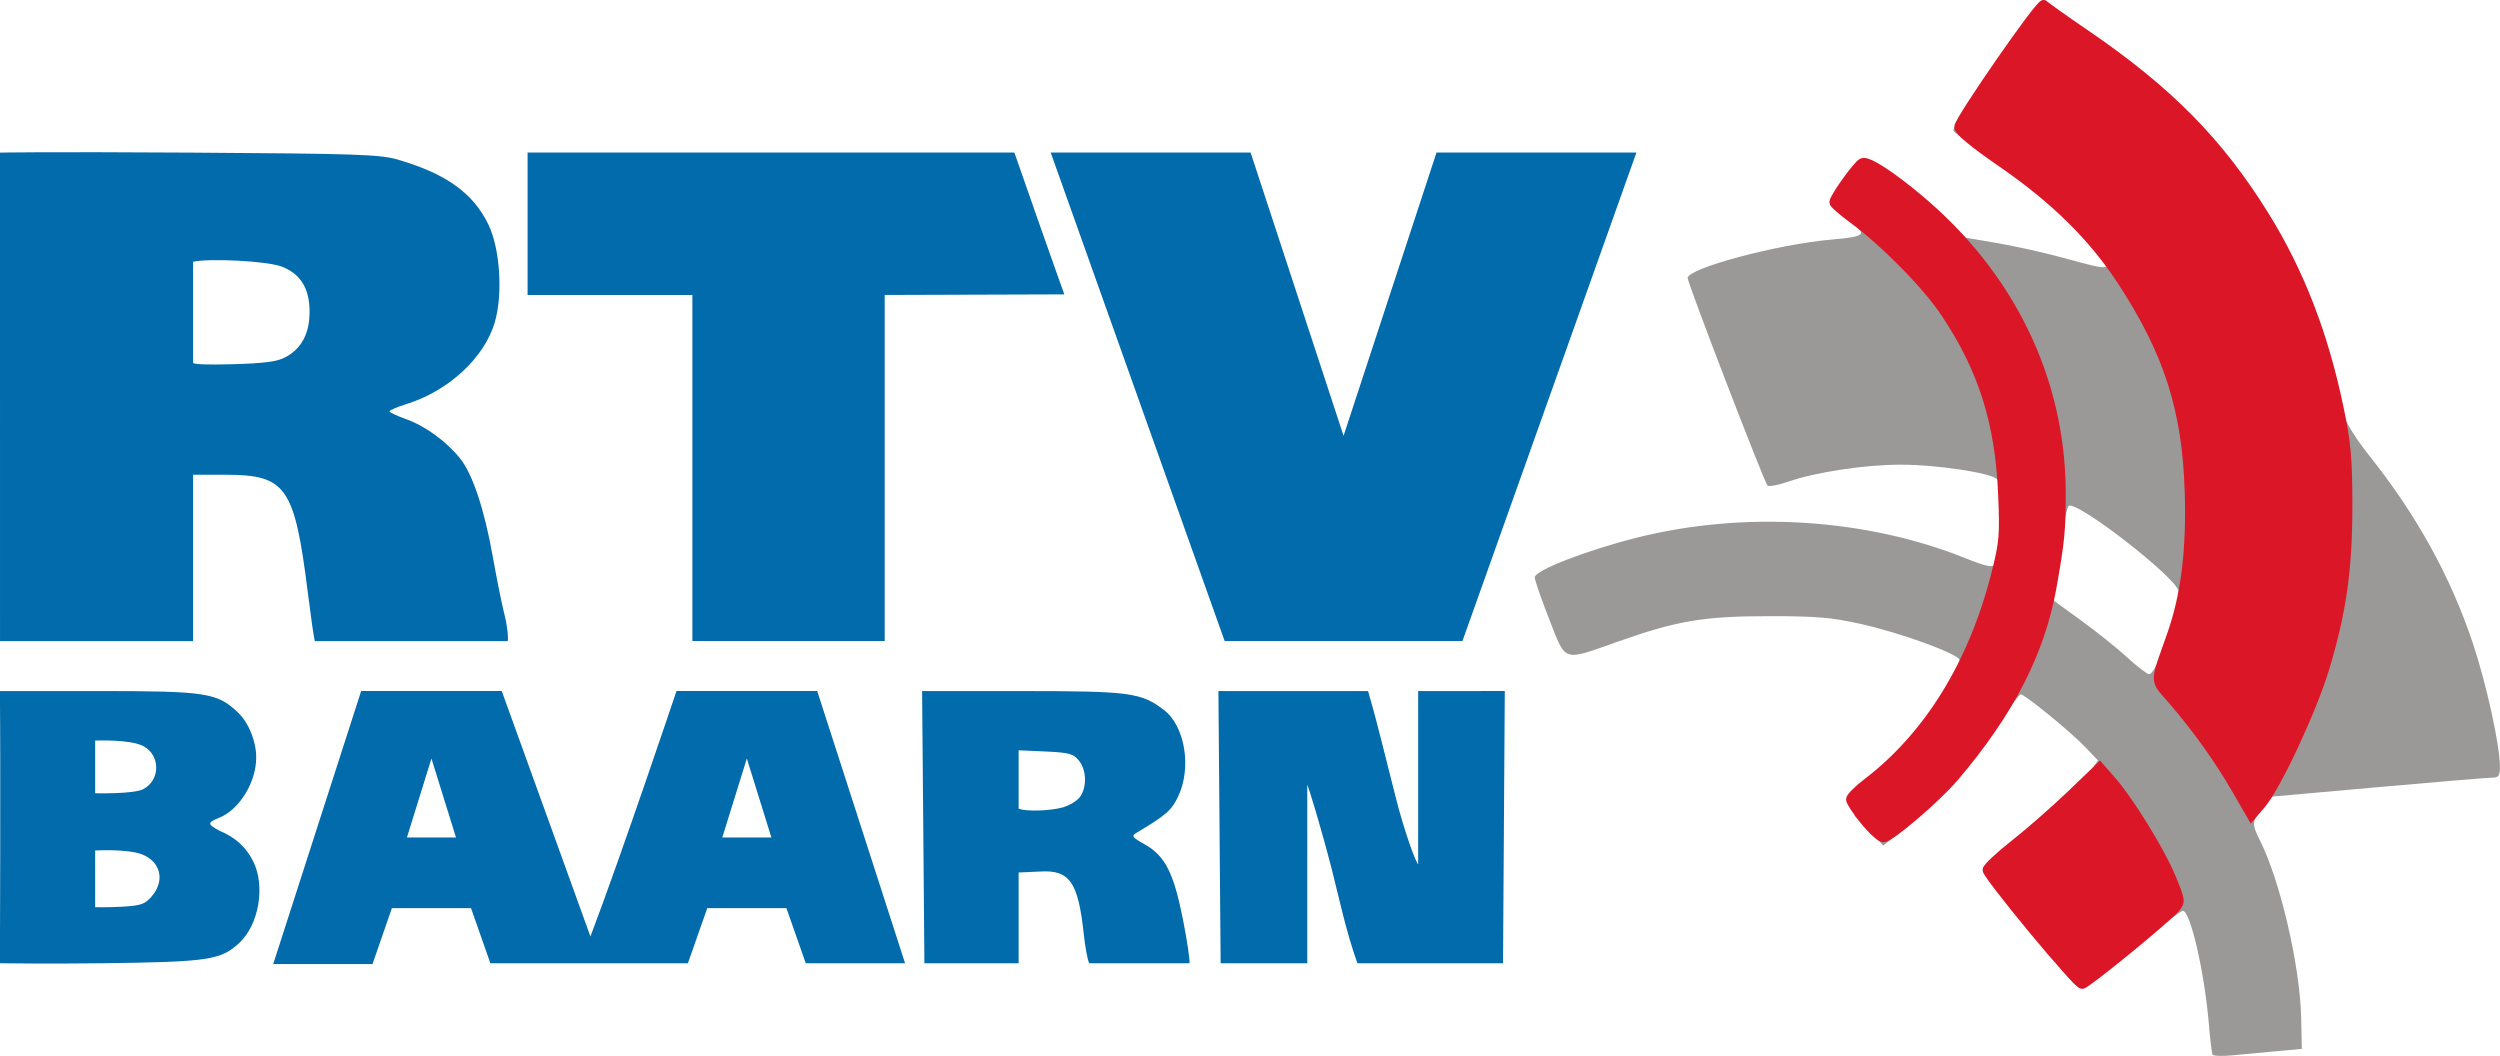
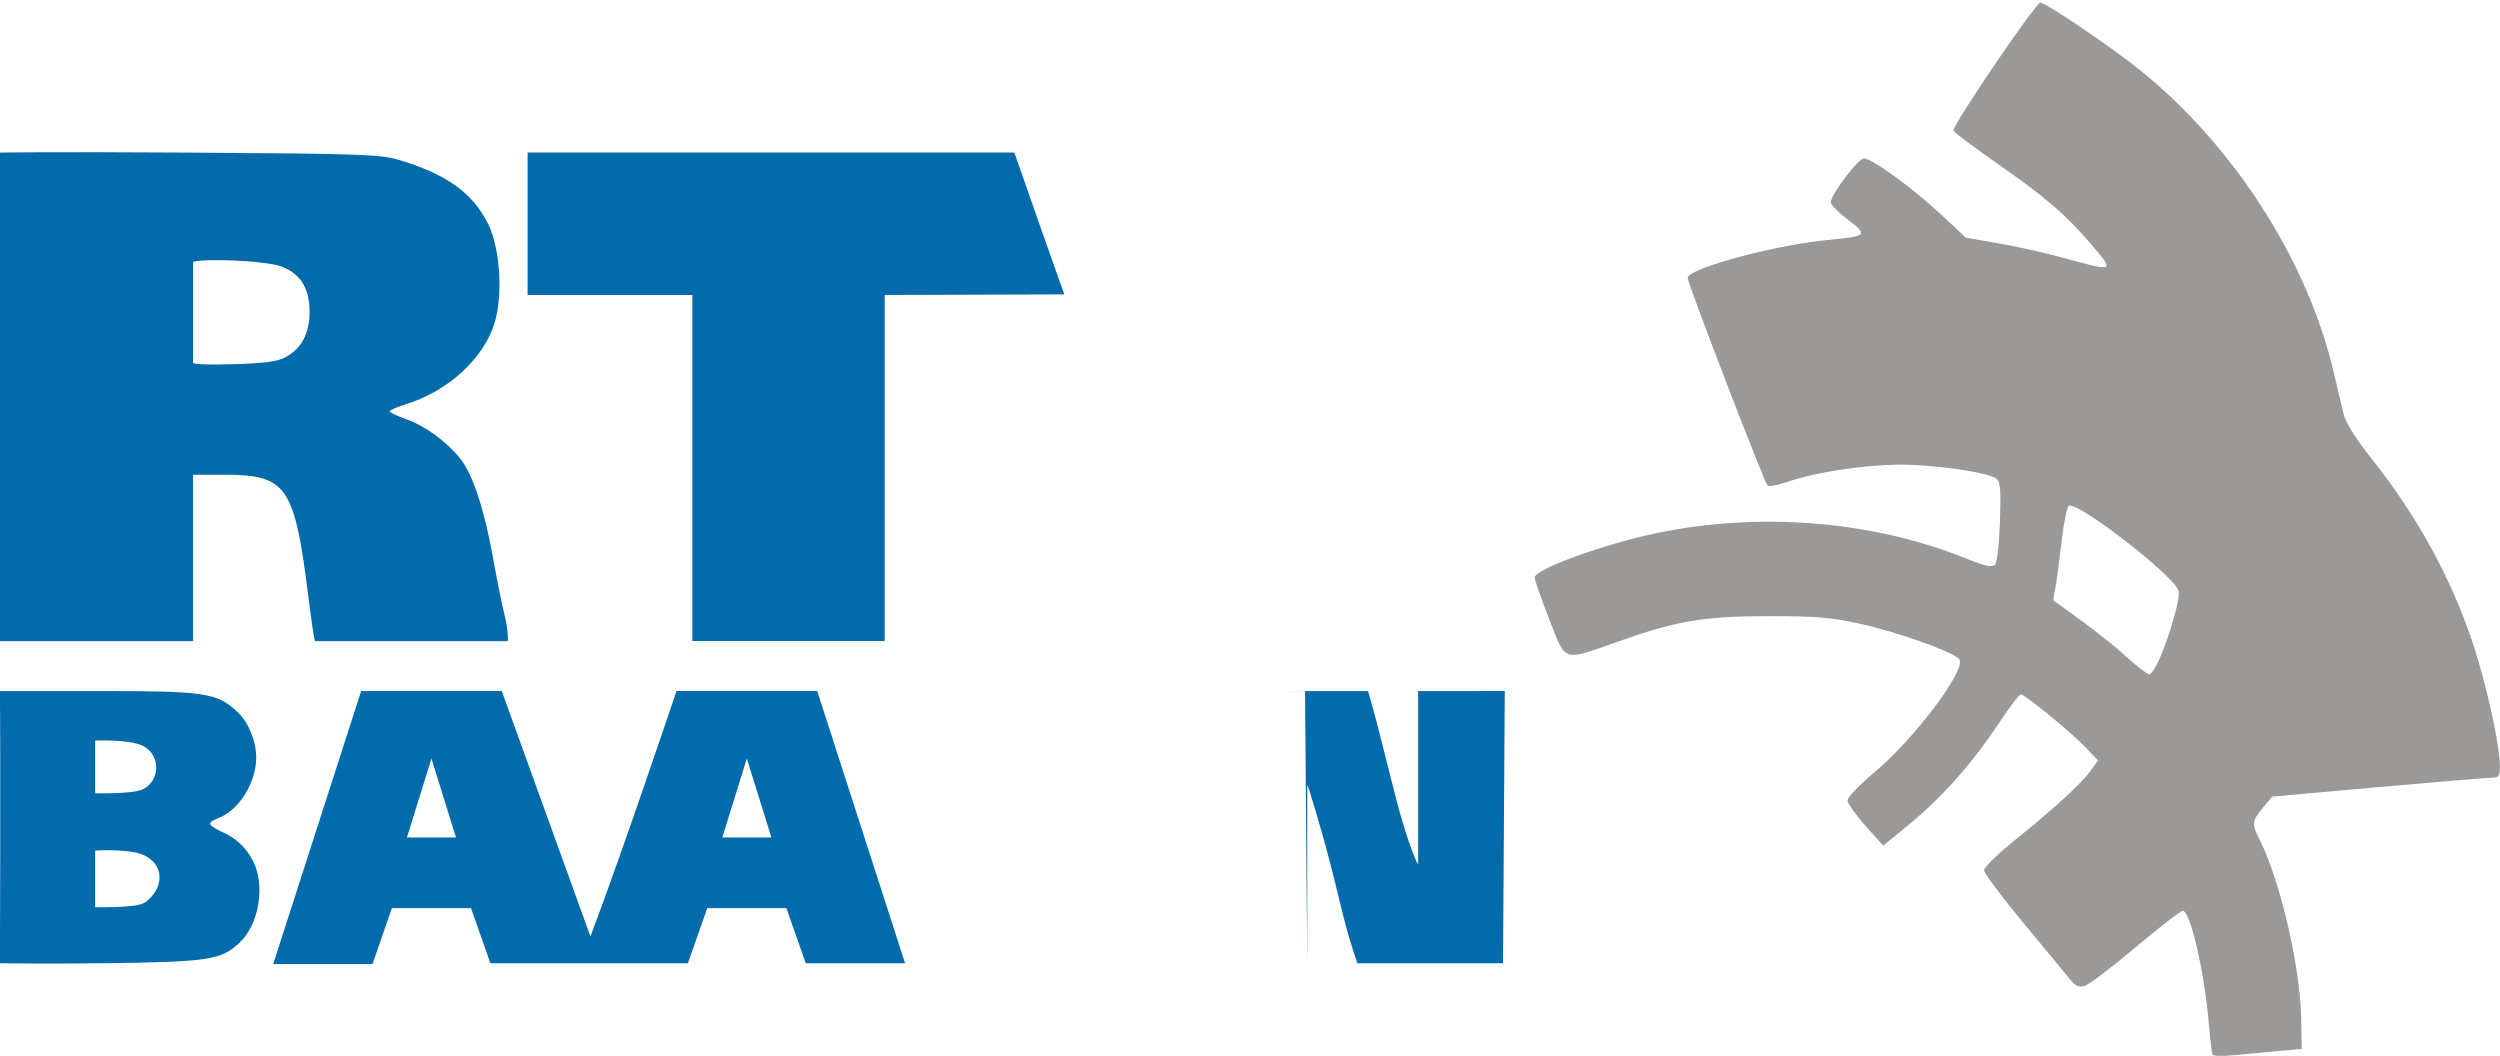
<svg xmlns="http://www.w3.org/2000/svg" width="198.7mm" height="83.923mm" version="1.1" viewBox="0 0 198.7 83.923">
  <g transform="translate(310.22 -92.916)">
    <path d="m-138.57 145.26c0.881-2.067 1.666-4.88 1.504-5.39-0.381-1.201-7.896-7.034-8.712-6.762-0.146 0.049-0.402 1.27-0.569 2.714-0.167 1.444-0.389 3.114-0.495 3.712l-0.192 1.086 2.211 1.603c1.216 0.882 2.865 2.203 3.666 2.936 0.8 0.733 1.589 1.339 1.753 1.345 0.164 7e-3 0.539-0.554 0.834-1.245zm4.206 31.48c-0.061-0.106-0.195-1.205-0.297-2.442-0.34-4.093-1.471-9.002-2.071-8.988-0.178 4e-3 -1.871 1.312-3.763 2.906-1.892 1.594-3.709 2.973-4.04 3.065-0.44 0.122-0.733 5.3e-4 -1.099-0.458-0.275-0.344-1.936-2.352-3.692-4.462-1.756-2.11-3.196-4.032-3.2-4.271-4e-3 -0.239 1.153-1.365 2.572-2.502 3.014-2.417 5.198-4.43 5.949-5.484l0.534-0.75-1.025-1.07c-1.178-1.23-4.789-4.179-5.116-4.179-0.121 0-0.995 1.164-1.942 2.586-2.011 3.021-4.423 5.704-7.087 7.883l-1.9 1.554-1.414-1.58c-0.777-0.869-1.416-1.778-1.42-2.02-4e-3 -0.242 0.942-1.231 2.101-2.198 3.128-2.609 7.192-7.964 6.806-8.968-0.197-0.514-4.701-2.15-7.855-2.854-2.318-0.517-3.523-0.62-7.276-0.619-5.206 1e-3 -7.312 0.355-12.039 2.026-4.434 1.567-4.092 1.678-5.443-1.764-0.628-1.601-1.149-3.103-1.157-3.338-0.019-0.549 4.022-2.128 8.055-3.148 8.578-2.169 18.298-1.563 26.222 1.637 1.465 0.592 2.08 0.73 2.295 0.515 0.167-0.167 0.341-1.634 0.404-3.412 0.088-2.474 0.034-3.183-0.265-3.43-0.604-0.501-4.829-1.126-7.611-1.126-2.859 0-6.727 0.584-8.96 1.352-0.809 0.278-1.547 0.415-1.639 0.305-0.305-0.364-6.346-16.067-6.346-16.495 0-0.77 7.107-2.671 11.407-3.051 2.824-0.25 2.936-0.382 1.332-1.58-0.749-0.559-1.362-1.181-1.362-1.381 0-0.618 2.167-3.491 2.633-3.491 0.642 0 3.886 2.36 6.147 4.471l1.962 1.832 2.5 0.428c1.375 0.235 3.631 0.736 5.014 1.112 4.435 1.208 4.368 1.241 2.315-1.156-1.938-2.263-3.565-3.654-7.363-6.295-1.808-1.257-3.365-2.425-3.462-2.597-0.168-0.3 6.418-10.014 6.901-10.178 0.298-0.102 5.71 3.564 8.004 5.421 7.421 6.011 13.237 15.098 15.313 23.928 0.321 1.364 0.69 2.919 0.82 3.455 0.135 0.553 0.997 1.927 1.993 3.175 3.771 4.724 6.483 9.633 8.256 14.943 1.065 3.188 2.147 8.109 2.147 9.76 0 0.816-0.077 0.914-0.728 0.925-0.4 7e-3 -4.471 0.347-9.047 0.755l-8.32 0.742-0.742 0.889c-0.877 1.051-0.899 1.282-0.245 2.573 1.612 3.182 3.201 10.005 3.287 14.115l0.052 2.474-1.984 0.184c-1.091 0.101-2.663 0.249-3.493 0.327-0.83 0.079-1.559 0.056-1.62-0.051z" fill="#9a9998" />
    <g fill="#026bab" stroke-width=".265">
      <path d="m-298.84 155.64c1.382-0.715 1.382-2.715 0-3.43-1.068-0.552-3.817-0.434-3.817-0.434v4.189s3.043 0.075 3.817-0.325zm0.684 8.512c1.073-1.247 0.71-2.764-0.798-3.338-1.166-0.443-3.703-0.3-3.703-0.3v4.506s1.054 0.021 2.054-0.035c1.593-0.089 1.896-0.192 2.447-0.833zm-12.07-16.313 7.758 5.3e-4c8.625 5.3e-4 9.494 0.131 11.142 1.686 0.868 0.818 1.47 2.296 1.47 3.606 0 1.943-1.319 4.105-2.906 4.762-1.003 0.416-1.001 0.511 0.01 1.063 1.233 0.511 2.069 1.267 2.642 2.391 1.002 1.964 0.476 5.072-1.105 6.525-1.47 1.352-2.429 1.494-10.811 1.602-4.294 0.055-8.2 0-8.2 0s0.061-14.958 0-21.636z" />
      <path d="m-248.91 159.48-1.951-6.277-1.951 6.277zm-25.067 0-1.951-6.277-1.951 6.277zm-14.529 10.061 6.991-21.703h11.174l7.048 19.507c2.453-6.442 6.841-19.507 6.841-19.507h11.183l6.983 21.636h-7.893l-1.537-4.379h-6.29l-1.54 4.379h-15.7l-1.537-4.379h-6.29l-1.54 4.446z" />
-       <path d="m-225.76 157.09c0.541-0.15 1.167-0.533 1.389-0.851 0.554-0.791 0.508-2.126-0.099-2.875-0.438-0.541-0.78-0.634-2.646-0.719l-2.143-0.097v4.643c0.576 0.232 2.478 0.182 3.498-0.101zm-11.171-9.249 7.928 5.3e-4c8.58 5.3e-4 9.479 0.119 11.287 1.499 1.69 1.289 2.229 4.621 1.119 6.915-0.523 1.081-0.954 1.454-3.294 2.852-0.423 0.253-0.349 0.356 0.66 0.923 1.61 0.905 2.289 2.239 3.03 5.953 0.347 1.737 0.58 3.386 0.517 3.495h-7.952c-0.144-0.182-0.345-1.375-0.446-2.321-0.441-4.127-1.12-5.109-3.442-4.973l-1.735 0.078v7.216h-7.489z" />
-       <path d="m-213.38 147.84 11.891 5.3e-4 0.395 1.389c0.217 0.764 1.009 3.86 1.76 6.879 0.751 3.02 1.701 5.49 1.829 5.49v-13.759l6.885-5.3e-4 -0.139 21.636h-11.576c-0.946-2.679-1.462-5.245-2.038-7.478-0.895-3.475-1.829-6.49-1.946-6.699v14.177h-6.885c-0.057-7.212-0.117-14.424-0.176-21.636z" />
+       <path d="m-213.38 147.84 11.891 5.3e-4 0.395 1.389c0.217 0.764 1.009 3.86 1.76 6.879 0.751 3.02 1.701 5.49 1.829 5.49v-13.759l6.885-5.3e-4 -0.139 21.636h-11.576c-0.946-2.679-1.462-5.245-2.038-7.478-0.895-3.475-1.829-6.49-1.946-6.699v14.177c-0.057-7.212-0.117-14.424-0.176-21.636z" />
      <path d="m-287.52 121.3c1.265-0.68 1.904-1.885 1.905-3.587 1e-3 -1.853-0.693-3.003-2.17-3.594-1.193-0.477-5.931-0.687-7.089-0.396v8.039c0.109 0.11 1.151 0.157 3.042 0.104 2.651-0.074 3.639-0.204 4.311-0.566zm-22.7-16.254s3.286-0.075 15.238 0c13.137 0.082 14.97 0.144 16.38 0.556 3.838 1.121 5.97 2.645 7.192 5.144 0.931 1.904 1.172 5.525 0.517 7.779-0.813 2.797-3.648 5.439-6.954 6.481-0.779 0.245-1.416 0.516-1.416 0.601 0 0.085 0.59 0.364 1.311 0.62 1.519 0.539 3.207 1.765 4.298 3.122 1.002 1.244 1.944 4.088 2.615 7.888 0.298 1.688 0.717 3.758 0.931 4.6 0.214 0.842 0.318 1.897 0.231 2.037h-15.311c-0.074-0.12-0.329-1.972-0.565-3.853-1.063-8.444-1.715-9.373-6.581-9.373h-2.539v13.225h-15.346z" />
      <path d="m-255.19 116.36h-13.097v-11.322h38.688l1.885 5.39c1.048 2.997 2.088 5.885 2.088 5.885l-14.278 0.047v27.504l-15.286 5e-5z" />
-       <path d="m-226.71 105.04h15.888l7.388 22.516 7.388-22.516h15.888l-13.826 38.826h-18.9z" />
    </g>
    <g fill="#db1727" stroke="#db1727" stroke-width=".765">
-       <path d="m-148.65 166.76c-1.987-2.403-3.613-4.516-3.612-4.696 2.6e-4 -0.18 0.983-1.101 2.183-2.045 1.2-0.945 3.209-2.703 4.465-3.909l2.282-2.191 0.878 0.998c1.431 1.627 3.889 5.599 4.761 7.695 0.79 1.899 0.8 1.968 0.332 2.499-0.815 0.925-7.055 6.018-7.374 6.018-0.165 0-1.927-1.966-3.914-4.369z" />
-       <path d="m-162.01 158.12c-0.608-0.747-1.105-1.497-1.105-1.665s0.587-0.755 1.304-1.302c4.889-3.728 8.44-9.49 10.243-16.619 0.632-2.499 0.679-3.044 0.543-6.307-0.239-5.738-1.564-9.943-4.546-14.425-1.489-2.237-4.778-5.589-7.348-7.488-0.836-0.618-1.52-1.21-1.52-1.316 0-0.367 1.887-2.995 2.251-3.135 0.424-0.163 2.232 1.005 4.495 2.904 7.235 6.069 11.242 14.328 11.274 23.238 0.011 2.971-0.088 3.987-0.741 7.627-0.919 5.124-3.381 9.906-7.736 15.023-1.428 1.678-5.101 4.824-5.631 4.824-0.209 0-0.877-0.611-1.485-1.359z" />
-       <path d="m-132.48 155.62c-1.377-2.383-3.128-4.834-5.052-7.07-1.486-1.727-1.478-1.169-0.076-5.161 1.118-3.184 1.556-6.734 1.41-11.426-0.201-6.461-1.641-10.988-5.276-16.591-2.355-3.63-5.385-6.621-9.747-9.622-2.08-1.431-3.296-2.437-3.296-2.727 0-0.553 6.55-9.997 6.743-9.723 0.075 0.106 1.505 1.125 3.179 2.266 6.667 4.545 10.677 8.597 14.337 14.486 2.792 4.493 4.696 9.406 5.927 15.296 0.582 2.784 0.692 3.998 0.696 7.673 6e-3 5.103-0.466 8.458-1.82 12.965-1 3.326-3.828 9.393-5.046 10.825l-0.768 0.903z" />
-     </g>
+       </g>
  </g>
</svg>